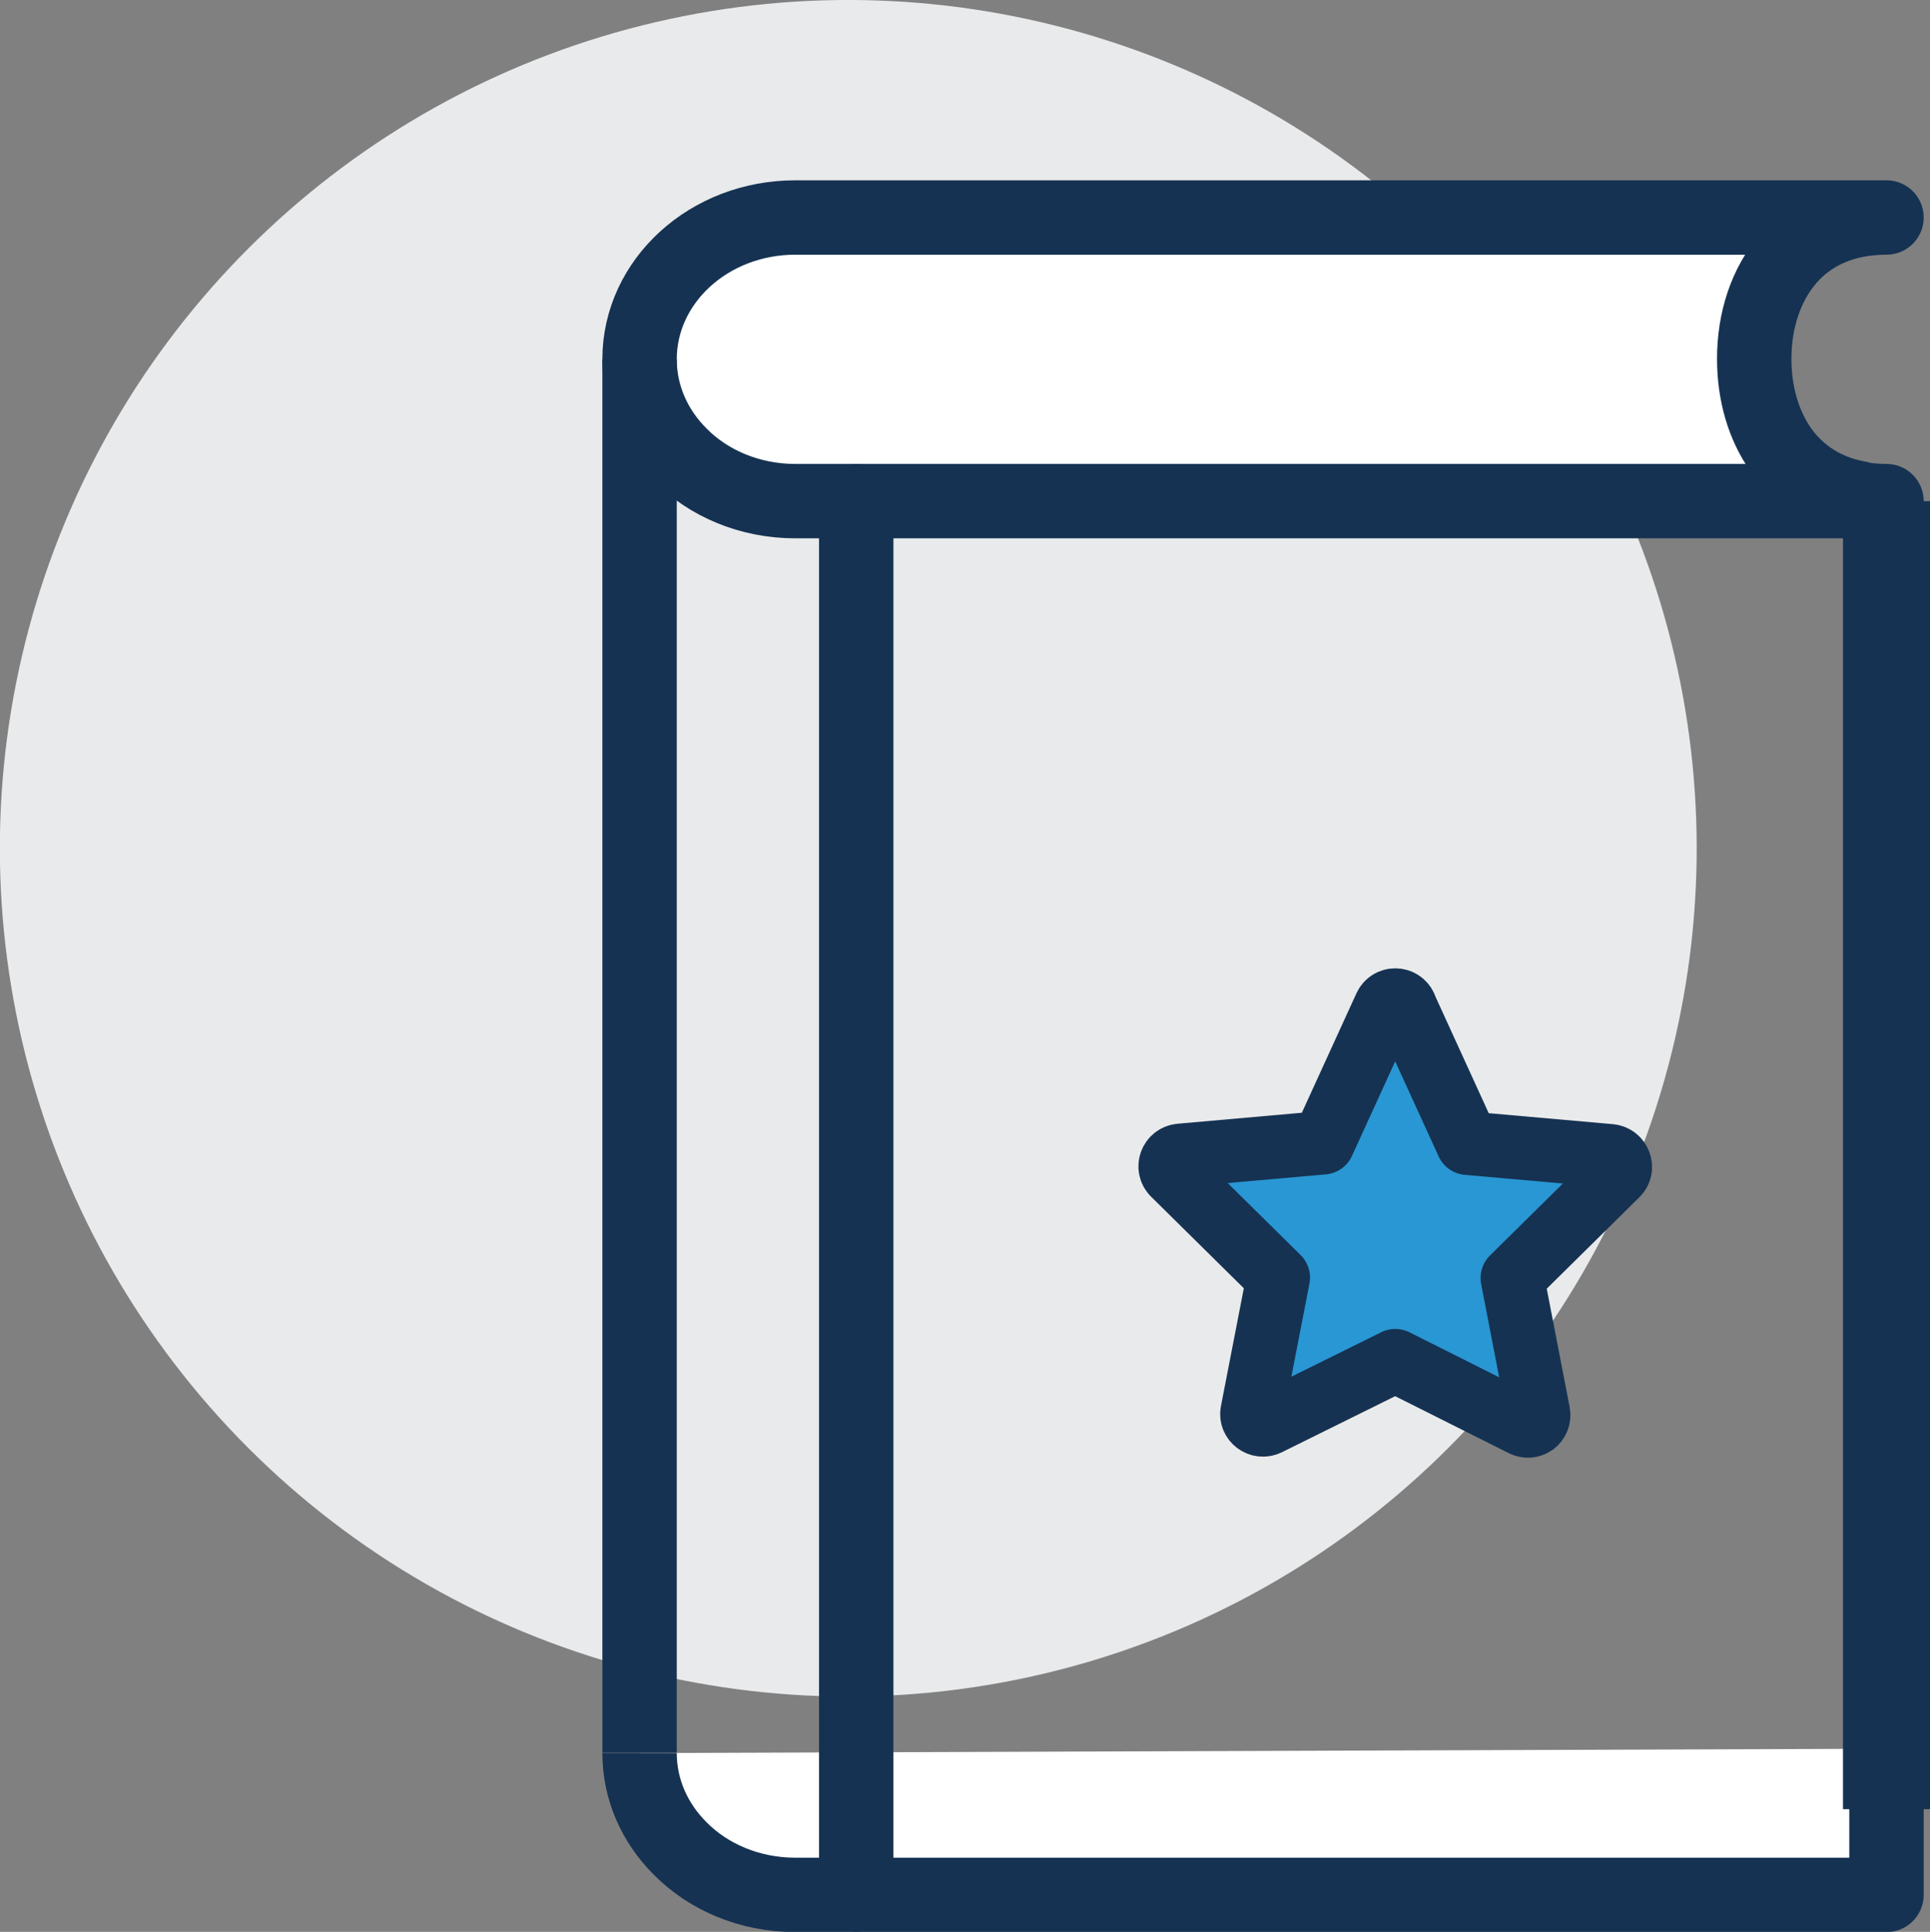
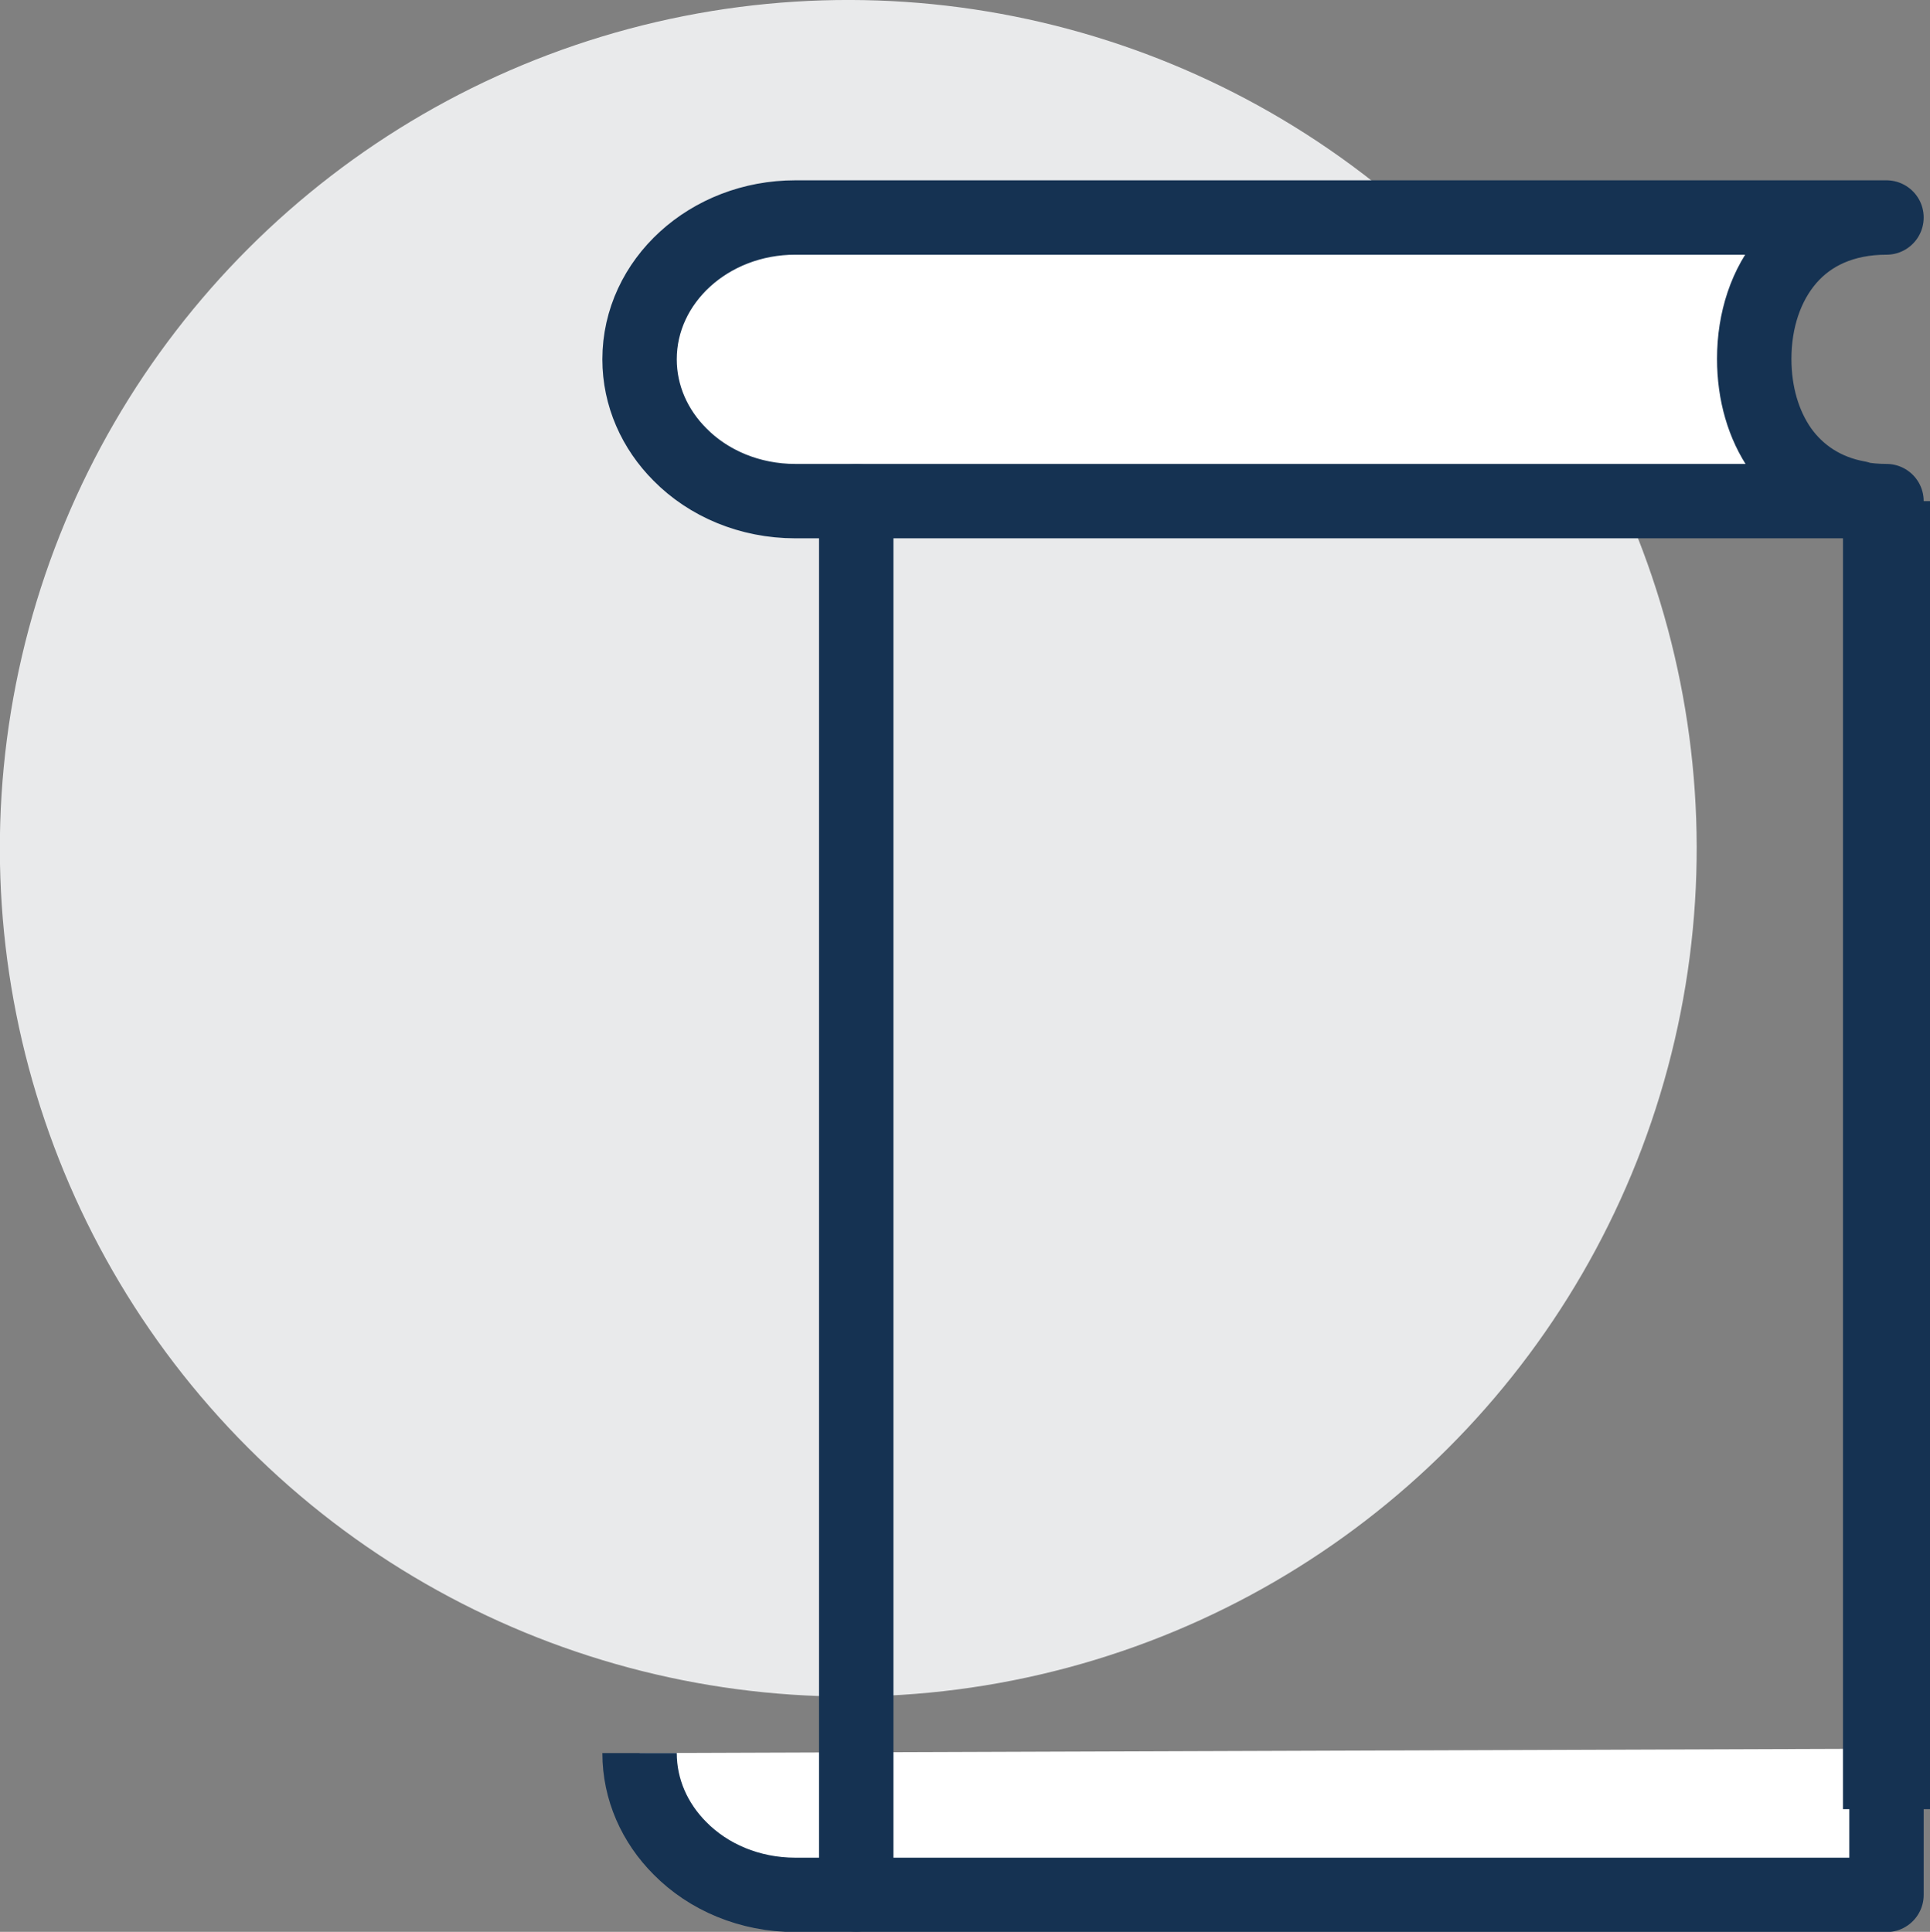
<svg xmlns="http://www.w3.org/2000/svg" id="Layer_2" data-name="Layer 2" viewBox="0 0 44.36 44.41">
  <rect x="0" y="0" width="44.36" height="44.41" fill="#808080" stroke="none" />
  <defs>
    <style>      .cls-1 {        stroke-width: 2px;      }      .cls-1, .cls-2, .cls-3, .cls-4, .cls-5 {        stroke: #153252;        stroke-linejoin: round;      }      .cls-1, .cls-4, .cls-5 {        fill: #fff;      }      .cls-6 {        fill: #e9eaeb;        stroke-width: 0px;      }      .cls-2 {        fill: none;      }      .cls-2, .cls-4, .cls-5 {        stroke-width: 1.71px;      }      .cls-3 {        fill: #2997d3;        stroke-width: 1.46px;      }      .cls-4 {        stroke-linecap: round;      }    </style>
  </defs>
  <g id="icons">
    <g>
      <circle class="cls-6" cx="19.5" cy="19.5" r="19.5" transform="translate(-8.08 19.5) rotate(-45)" />
-       <path class="cls-3" d="M32.3,23.15l1.43,3.13,3.28.29c.21.02.31.28.16.43l-2.41,2.38.6,3.1c.04.21-.17.37-.36.27l-2.93-1.47-2.93,1.45c-.19.09-.4-.07-.36-.27l.6-3.09-2.41-2.38c-.15-.15-.06-.41.16-.43l3.28-.29,1.43-3.13c.09-.2.37-.2.46,0Z" />
      <path class="cls-5" d="M43.36,40.2v3.36h-25.08c-1.05,0-2-.41-2.65-1.07-.58-.58-.93-1.35-.93-2.19" />
      <path class="cls-4" d="M42.7,11.46c.21.04.43.06.66.06h-25.08c-1.05,0-2-.41-2.65-1.07-.58-.58-.93-1.35-.93-2.19,0-1.8,1.6-3.26,3.58-3.26h25.08c-.99,0-1.75.36-2.26.95-.51.59-.78,1.41-.78,2.3,0,.79.21,1.52.61,2.09.4.56,1,.97,1.78,1.11Z" />
      <g>
        <line class="cls-1" x1="43.36" y1="41.59" x2="43.36" y2="11.52" />
        <line class="cls-4" x1="19.68" y1="11.52" x2="19.68" y2="43.55" />
      </g>
-       <line class="cls-2" x1="14.7" y1="40.29" x2="14.7" y2="8.26" />
    </g>
  </g>
</svg>